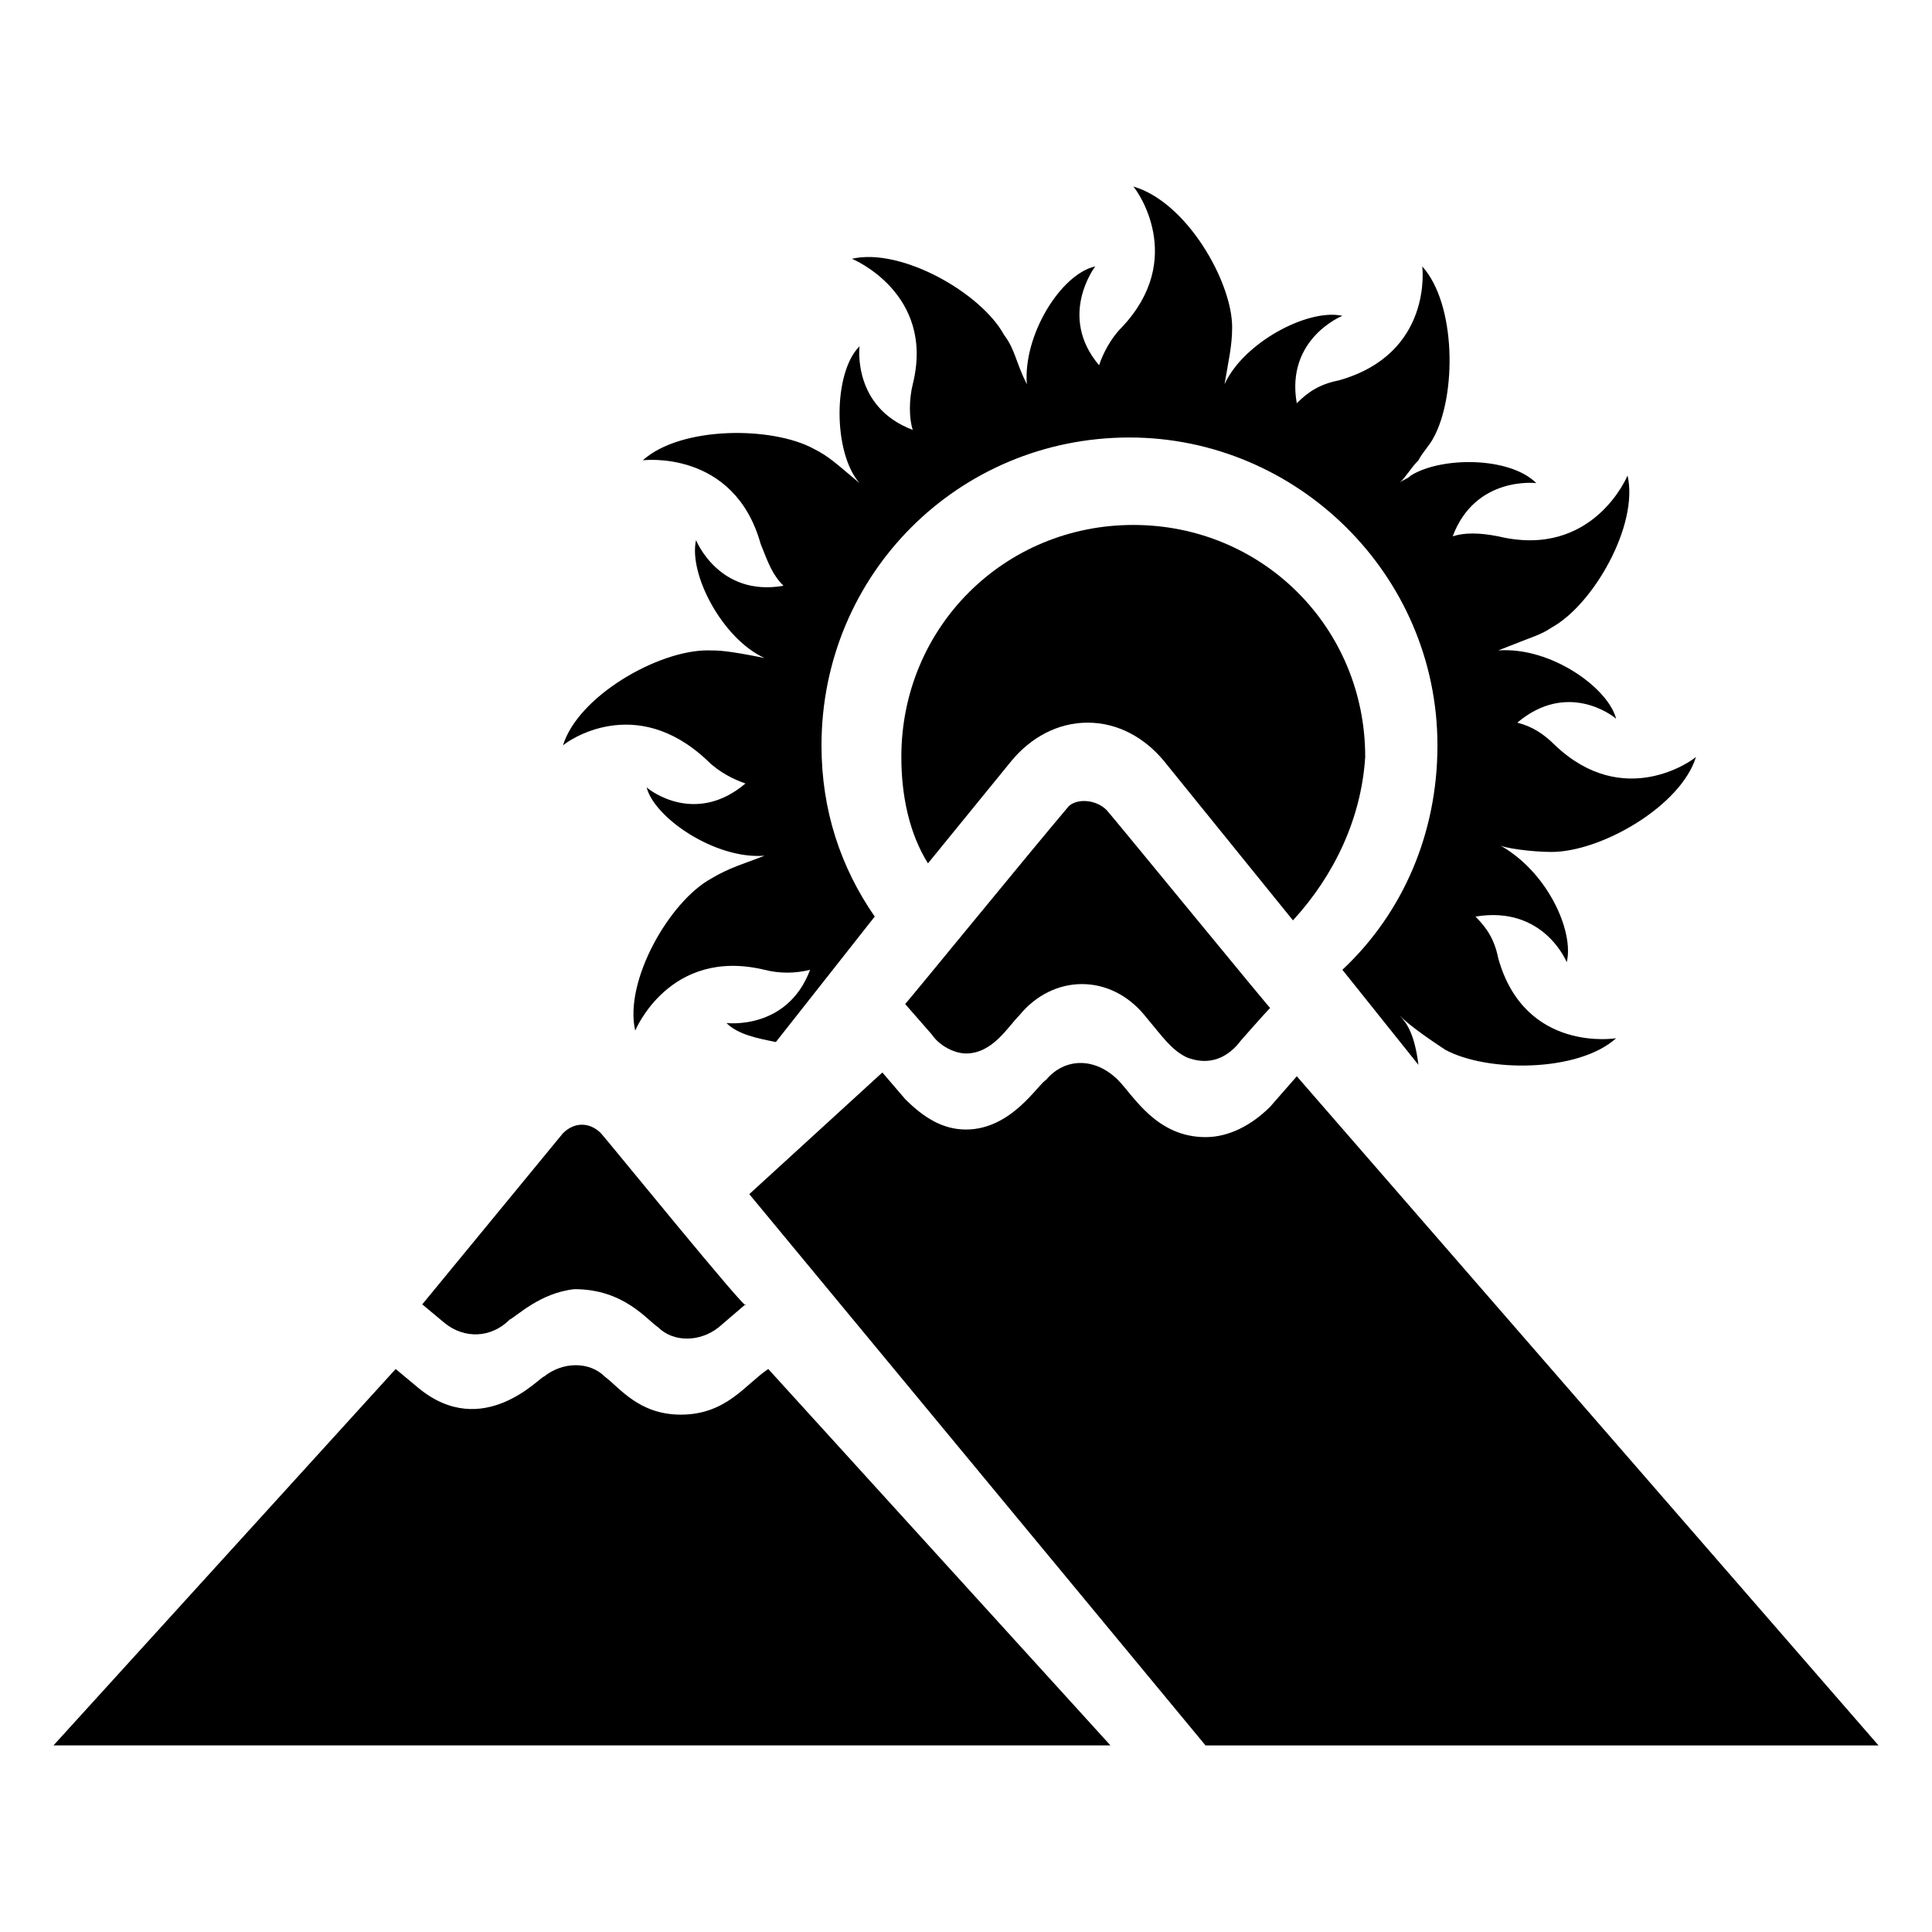
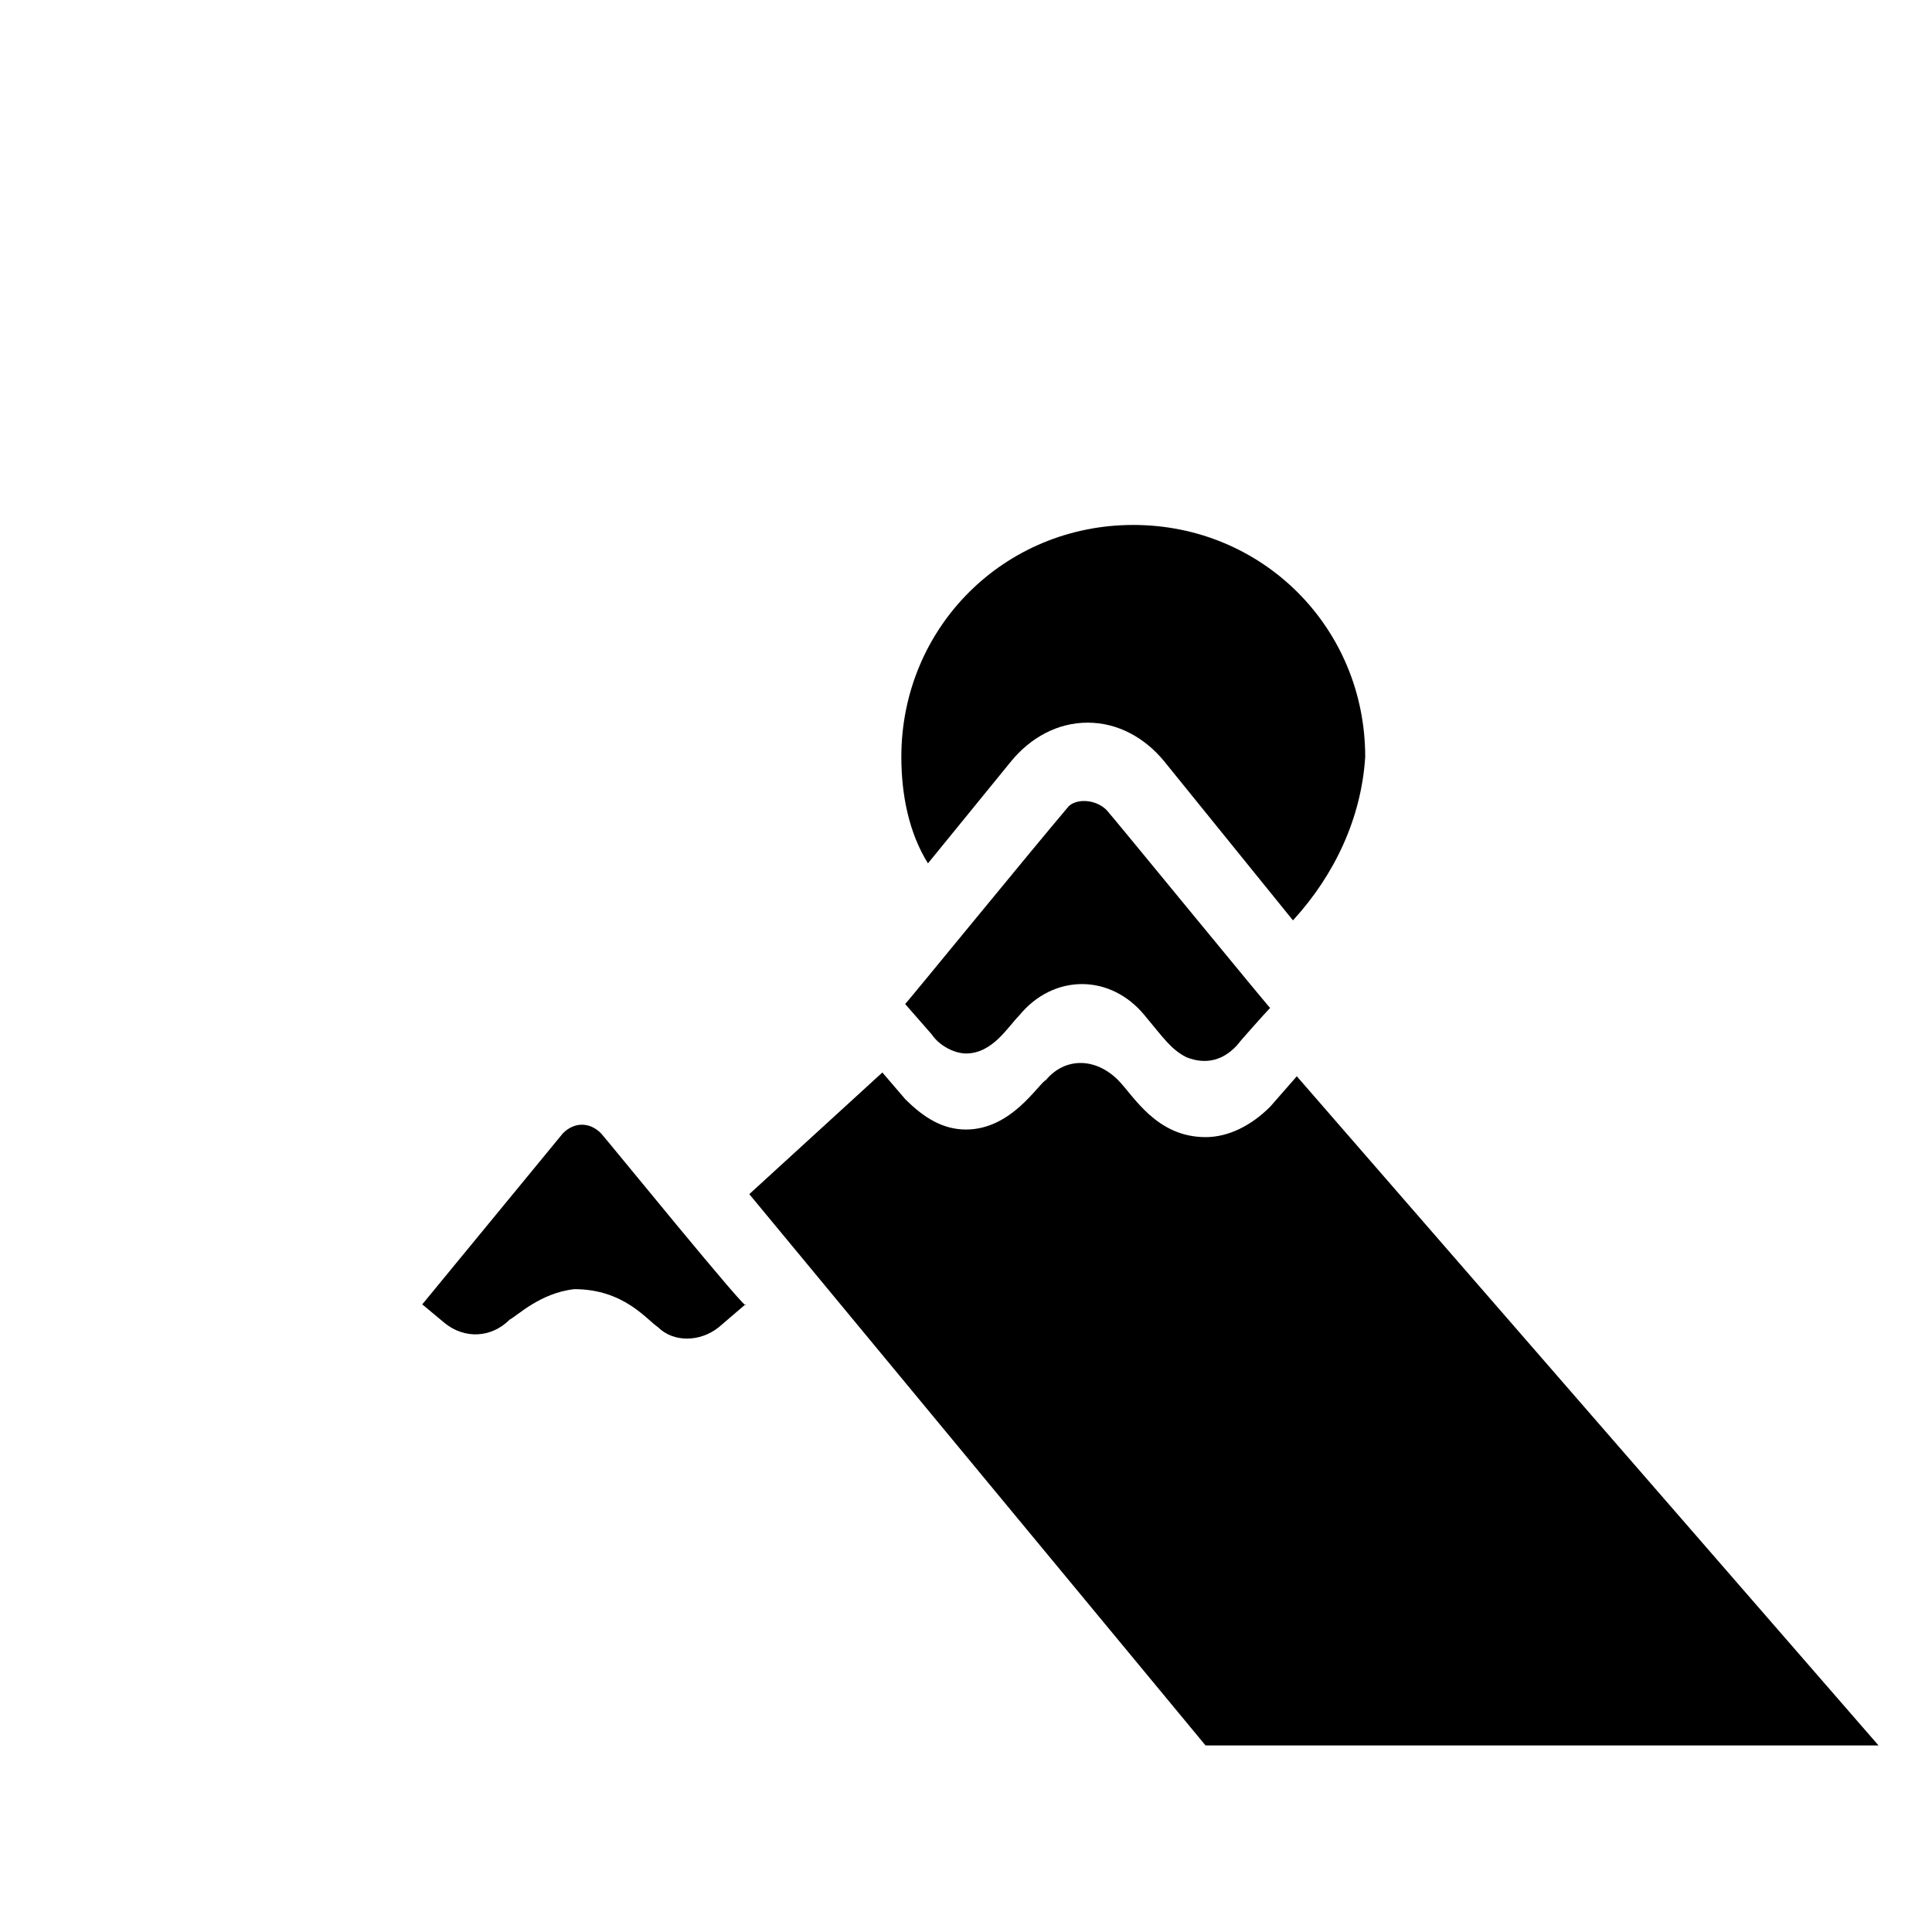
<svg xmlns="http://www.w3.org/2000/svg" fill="#000000" width="800px" height="800px" version="1.1" viewBox="144 144 512 512">
  <g>
    <path d="m261.95 494.71-6.047-5.039 37.281-45.344c3.023-3.023 7.055-3.023 10.078 0 1.008 1.008 40.305 49.375 38.289 45.344l-7.055 6.047c-5.039 4.031-12.09 4.031-16.121 0-3.023-2.016-9.07-10.078-22.168-10.078-9.07 1.008-15.113 7.055-17.129 8.062-5.035 5.039-12.09 5.039-17.129 1.008z" />
-     <path d="m347.6 506.8 90.688 99.754h-280.12l90.688-99.754 6.047 5.039c17.129 14.105 32.242-3.023 33.25-3.023 5.039-4.031 12.09-4.031 16.121 0 4.031 3.023 9.07 10.078 20.152 10.078 12.09 0 17.125-8.062 23.172-12.094z" />
-     <path d="m437.28 358.69c1.008 1.008 46.352 56.426 43.328 52.395-1.008 1.008-9.07 10.078-8.062 9.07-4.031 5.039-9.07 6.047-14.105 4.031-4.031-2.016-6.047-5.039-11.082-11.082-9.07-11.082-24.184-11.082-33.25 0-3.023 3.023-7.055 10.078-14.105 10.078-3.023 0-7.055-2.016-9.07-5.039l-7.059-8.066c1.008-1.008 32.242-39.297 43.328-52.395 2.016-2.016 7.055-2.016 10.078 1.008z" />
+     <path d="m437.28 358.69c1.008 1.008 46.352 56.426 43.328 52.395-1.008 1.008-9.07 10.078-8.062 9.07-4.031 5.039-9.07 6.047-14.105 4.031-4.031-2.016-6.047-5.039-11.082-11.082-9.07-11.082-24.184-11.082-33.25 0-3.023 3.023-7.055 10.078-14.105 10.078-3.023 0-7.055-2.016-9.07-5.039l-7.059-8.066c1.008-1.008 32.242-39.297 43.328-52.395 2.016-2.016 7.055-2.016 10.078 1.008" />
    <path d="m486.65 387.91-34.258-42.32c-5.039-6.047-12.09-10.078-20.152-10.078s-15.113 4.031-20.152 10.078l-22.168 27.207c-5.039-8.062-7.055-18.137-7.055-28.215 0-34.258 27.207-61.465 61.465-61.465 34.258 0 61.465 27.207 61.465 61.465-1.008 16.125-8.059 31.238-19.145 43.328z" />
-     <path d="m293.19 341.55c4.031-13.098 25.191-25.191 38.289-25.191 3.023 0 5.039 0 15.113 2.016-11.082-5.039-20.152-22.168-18.137-31.234 0 0 6.047 15.113 23.176 12.09-3.023-3.023-4.031-6.047-6.047-11.082-7.055-25.191-31.234-22.168-31.234-22.168 10.078-9.07 34.258-9.07 45.344-3.023 4.031 2.016 6.047 4.031 12.09 9.07-7.055-8.062-7.055-29.223 0-36.273 0 0-2.016 16.121 14.105 22.168-1.008-3.023-1.008-8.062 0-12.09 6.047-24.188-16.121-33.254-16.121-33.254 13.098-3.023 34.258 9.07 40.305 20.152 3.023 4.031 3.023 7.055 6.047 13.098-1.008-13.098 9.07-29.223 18.137-31.234 0 0-10.078 13.098 1.008 26.199 1.008-3.023 3.023-7.055 6.047-10.078 17.129-18.137 4.031-36.273 3.023-37.281 14.105 4.031 26.195 25.191 26.195 37.281 0 5.039-1.008 9.07-2.016 15.113 5.039-11.082 22.168-20.152 31.234-18.137 0 0-15.113 6.047-12.09 23.176 3.023-3.023 6.047-5.039 11.082-6.047 25.195-7.051 22.172-30.227 22.172-30.227 9.07 10.078 9.07 34.258 3.023 45.344-1.008 2.016-3.023 4.031-4.031 6.047-2.016 2.016-3.023 4.031-5.039 6.047 1.008-1.008 2.016-1.008 3.023-2.016 8.062-5.039 26.199-5.039 33.25 2.016 0 0-16.121-2.016-22.168 14.105 3.023-1.008 7.055-1.008 12.09 0 25.191 6.047 34.258-16.121 34.258-16.121 3.023 13.098-9.07 34.258-20.152 40.305-3.023 2.016-4.031 2.016-14.105 6.047 14.105-1.008 29.223 10.078 31.234 18.137-1.008-1.008-13.098-10.078-26.199 1.008 4.031 1.008 7.055 3.023 10.078 6.047 18.137 17.129 36.273 4.031 37.281 3.023-4.031 13.098-25.191 25.191-38.289 25.191-5.039 0-13.098-1.008-14.105-2.016 13.098 7.055 20.152 23.176 18.137 31.234 0 0-6.047-15.113-24.184-12.09 3.023 3.023 5.039 6.047 6.047 11.082 7.055 25.191 31.234 21.16 31.234 21.16-10.078 9.07-34.258 9.07-45.344 3.023-3.023-2.016-9.07-6.047-12.09-9.07 2.016 2.016 4.031 5.039 5.039 13.098l-20.152-25.191c16.121-15.113 25.191-36.273 25.191-59.449 0-45.344-37.281-81.617-81.617-81.617-45.344 0-81.617 36.273-81.617 81.617 0 17.129 5.039 32.242 14.105 45.344l-26.195 33.25c-5.039-1.008-10.078-2.016-13.098-5.039 0 0 16.121 2.016 22.168-14.105-4.031 1.008-8.062 1.008-12.09 0-25.191-6.047-34.258 16.121-34.258 16.121-3.023-13.098 9.07-34.258 20.152-40.305 5.039-3.023 9.07-4.031 14.105-6.047-13.098 1.008-29.223-10.078-31.234-18.137 1.008 1.008 13.098 10.078 26.199-1.008-3.023-1.008-7.055-3.023-10.078-6.047-19.148-18.137-37.285-5.035-38.293-4.031z" />
    <path d="m641.83 606.56h-178.35l-120.91-146.1 35.266-32.242 6.047 7.055c5.039 5.039 10.078 8.062 16.121 8.062 12.09 0 19.145-12.09 21.16-13.098 5.039-6.047 13.098-6.047 19.145 0 4.031 4.031 10.078 15.113 23.176 15.113 6.047 0 12.09-3.023 17.129-8.062l7.055-8.062z" />
  </g>
</svg>